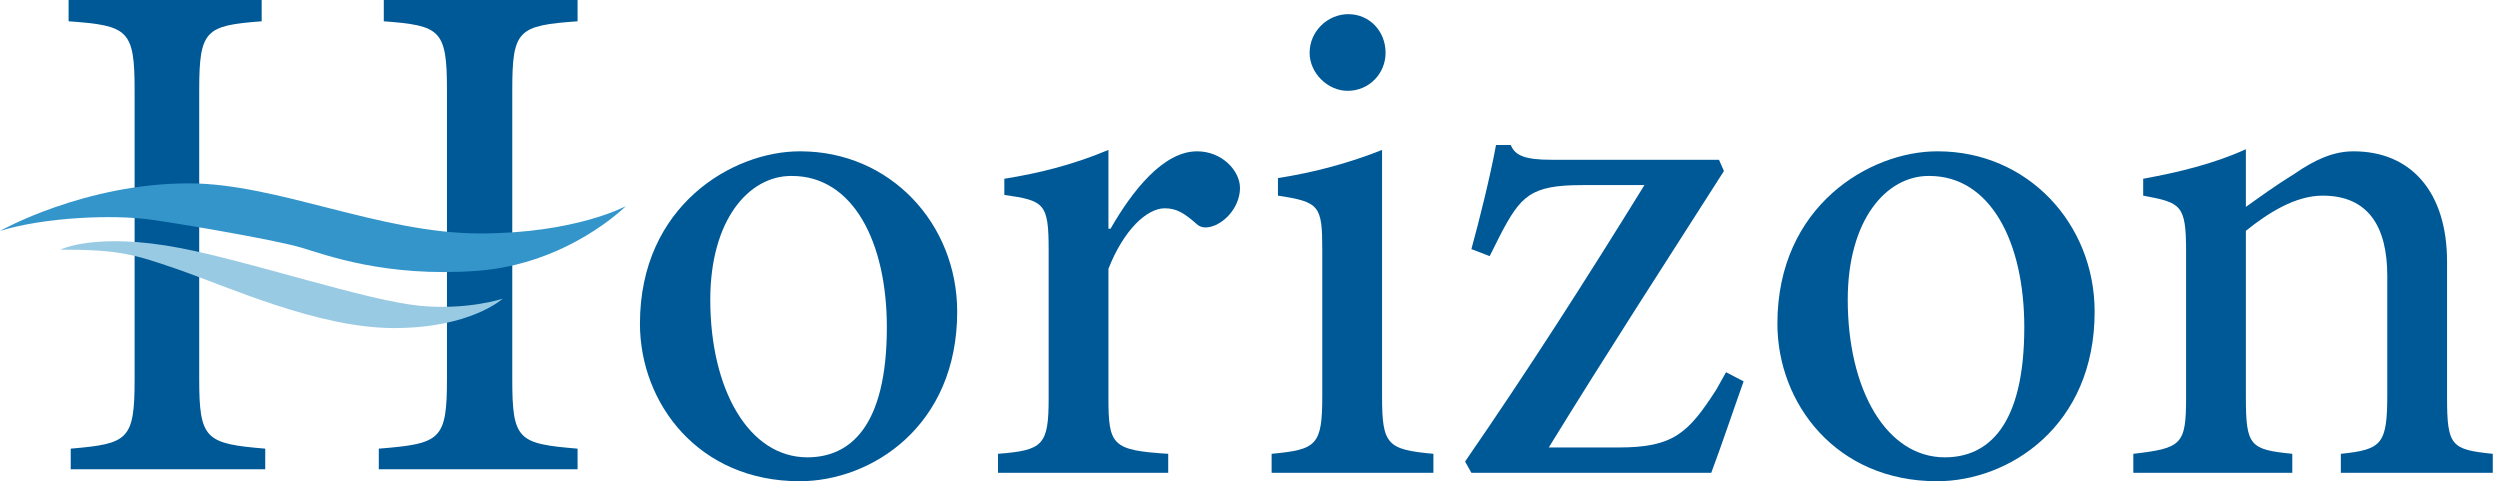
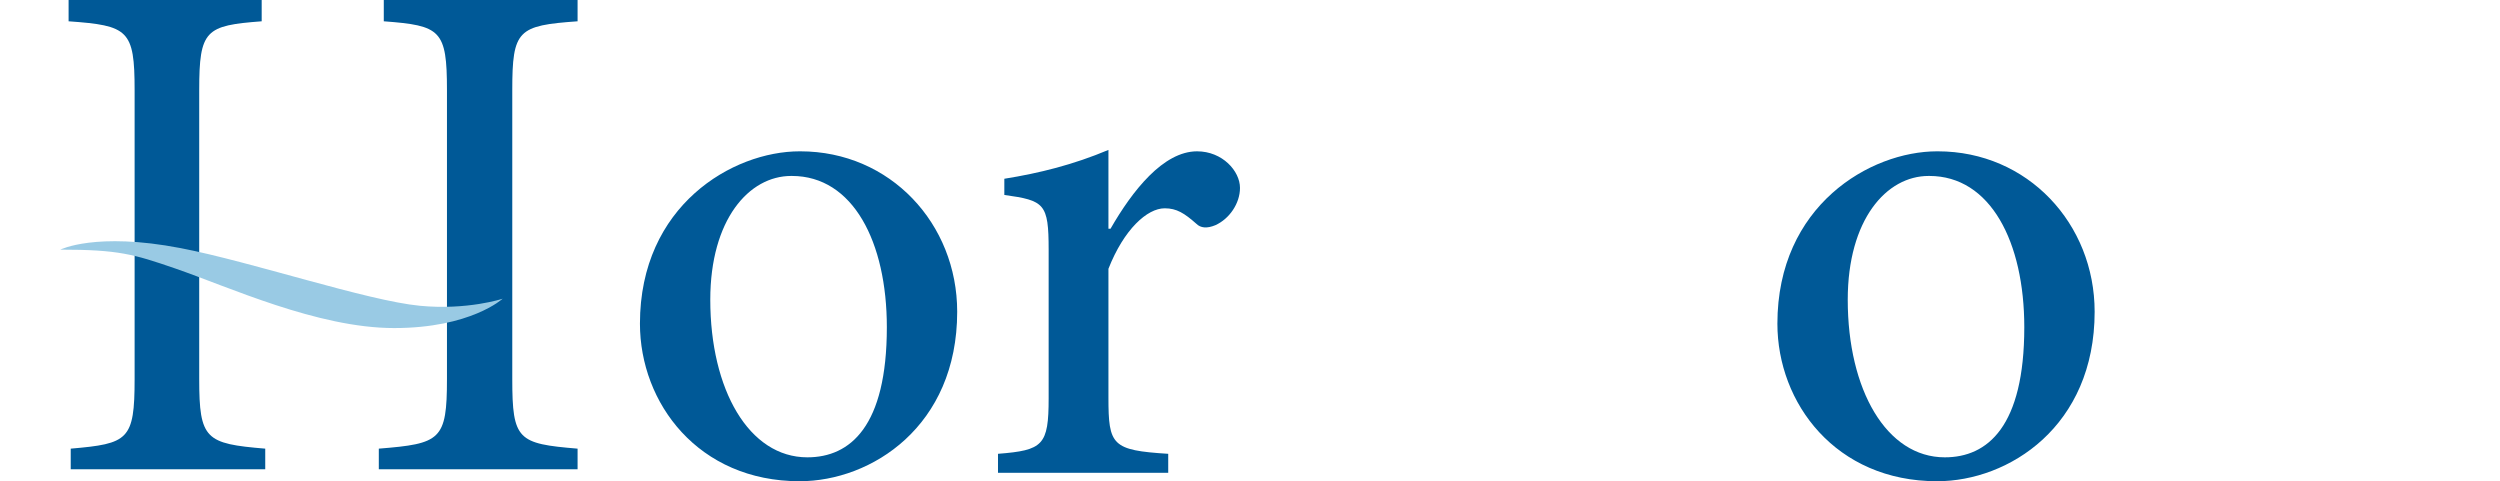
<svg xmlns="http://www.w3.org/2000/svg" width="187" height="36" viewBox="0 0 187 36" fill="none">
  <path d="M14.901 28.355C14.901 32.868 15.379 33.187 19.84 33.559V35.099H5.29V33.559C9.591 33.187 10.069 32.922 10.069 28.355V6.744C10.069 2.23 9.591 1.912 5.131 1.593V0H19.574V1.593C15.379 1.912 14.901 2.23 14.901 6.744V28.355ZM33.433 6.744C33.433 2.23 32.955 1.912 28.707 1.593V0H43.203V1.593C38.743 1.912 38.318 2.23 38.318 6.744V28.355C38.318 32.922 38.743 33.187 43.203 33.559V35.099H28.335V33.559C32.955 33.187 33.433 32.922 33.433 28.355V6.744Z" fill="#005997" />
-   <path d="M0 17.272C0 17.272 6.302 13.715 14.132 13.715C20.745 13.715 28.432 17.462 35.904 17.462C43.066 17.462 46.813 15.418 46.813 15.418C46.813 15.418 42.493 19.77 35.641 20.262C28.79 20.754 24.326 19.051 22.535 18.521C20.745 17.991 14.276 16.856 11.363 16.44C8.451 16.023 3.318 16.25 0 17.272Z" fill="#3395CA" />
  <path d="M4.512 18.673C4.512 18.673 7.152 17.333 13.512 18.559C18.811 19.581 27.451 22.494 31.416 22.873C34.973 23.214 37.599 22.344 37.599 22.344C37.599 22.344 35.211 24.539 29.482 24.539C23.753 24.539 17.075 21.447 13.082 20.073C10.002 19.013 8.856 18.673 4.512 18.673Z" fill="#99CAE4" />
  <path d="M59.18 13.161C56.023 13.161 53.129 16.423 53.129 22.422C53.129 29.156 56.023 34.208 60.39 34.208C63.6 34.208 66.336 31.892 66.336 24.473C66.336 18.107 63.81 13.161 59.233 13.161H59.18ZM59.864 11.319C66.599 11.319 71.598 16.739 71.598 23.316C71.598 31.892 65.179 35.996 59.812 35.996C52.235 35.996 47.868 30.156 47.868 24.21C47.868 15.371 54.813 11.319 59.812 11.319H59.864Z" fill="#005997" />
  <path d="M83.069 17.107C84.7 14.266 87.015 11.319 89.541 11.319C91.435 11.319 92.751 12.793 92.751 14.056C92.751 15.213 91.961 16.371 90.909 16.844C90.278 17.107 89.804 17.055 89.488 16.739C88.594 15.95 88.015 15.581 87.121 15.581C85.805 15.581 84.069 17.16 82.911 20.106V29.735C82.911 33.313 83.174 33.681 87.383 33.945V35.365H74.65V33.945C78.018 33.681 78.439 33.313 78.439 29.788V18.686C78.439 15.213 78.123 15.002 75.124 14.582V13.371C77.755 12.951 80.28 12.319 82.911 11.214V17.107H83.069Z" fill="#005997" />
-   <path d="M97.959 3.953C97.959 2.322 99.326 1.059 100.852 1.059C102.431 1.059 103.641 2.322 103.641 3.953C103.641 5.479 102.431 6.794 100.8 6.794C99.326 6.794 97.959 5.479 97.959 3.953ZM95.117 35.365V33.945C98.485 33.629 98.906 33.313 98.906 29.63V18.686C98.906 15.371 98.695 15.108 95.591 14.634V13.319C98.327 12.898 101.01 12.161 103.378 11.214V29.63C103.378 33.261 103.746 33.629 107.219 33.945V35.365H95.117Z" fill="#005997" />
-   <path d="M130.423 28.525C129.634 30.735 128.792 33.261 128.003 35.365H110.06L109.587 34.523C114.27 27.736 118.584 21.001 123.004 13.845H118.374C114.48 13.845 113.743 14.634 112.165 17.686L111.428 19.159L110.06 18.633C110.639 16.529 111.481 13.161 111.902 10.846H113.007C113.323 11.635 114.059 11.951 116.059 11.951H128.581L128.95 12.793C124.583 19.633 120.216 26.368 115.848 33.471H121.057C125.161 33.471 126.266 32.419 128.371 29.156L129.108 27.841L130.423 28.525Z" fill="#005997" />
  <path d="M144.261 13.161C141.104 13.161 138.211 16.423 138.211 22.422C138.211 29.156 141.104 34.208 145.472 34.208C148.681 34.208 151.417 31.892 151.417 24.473C151.417 18.107 148.892 13.161 144.314 13.161H144.261ZM144.946 11.319C151.681 11.319 156.679 16.739 156.679 23.316C156.679 31.892 150.26 35.996 144.893 35.996C137.316 35.996 132.949 30.156 132.949 24.21C132.949 15.371 139.894 11.319 144.893 11.319H144.946Z" fill="#005997" />
-   <path d="M175.095 35.365V33.945C178.199 33.629 178.568 33.208 178.568 29.472V20.633C178.568 16.949 177.147 14.634 173.727 14.634C171.675 14.634 169.623 15.95 167.992 17.265V29.735C167.992 33.366 168.307 33.629 171.464 33.945V35.365H159.573V33.945C163.203 33.523 163.519 33.261 163.519 29.735V18.791C163.519 15.318 163.151 15.16 160.31 14.634V13.371C162.888 12.898 165.571 12.267 167.992 11.162V15.476C169.097 14.687 170.254 13.845 171.622 13.003C173.148 11.951 174.516 11.319 176.042 11.319C180.357 11.319 183.04 14.371 183.04 19.58V29.735C183.04 33.366 183.356 33.629 186.46 33.945V35.365H175.095Z" fill="#005997" />
</svg>